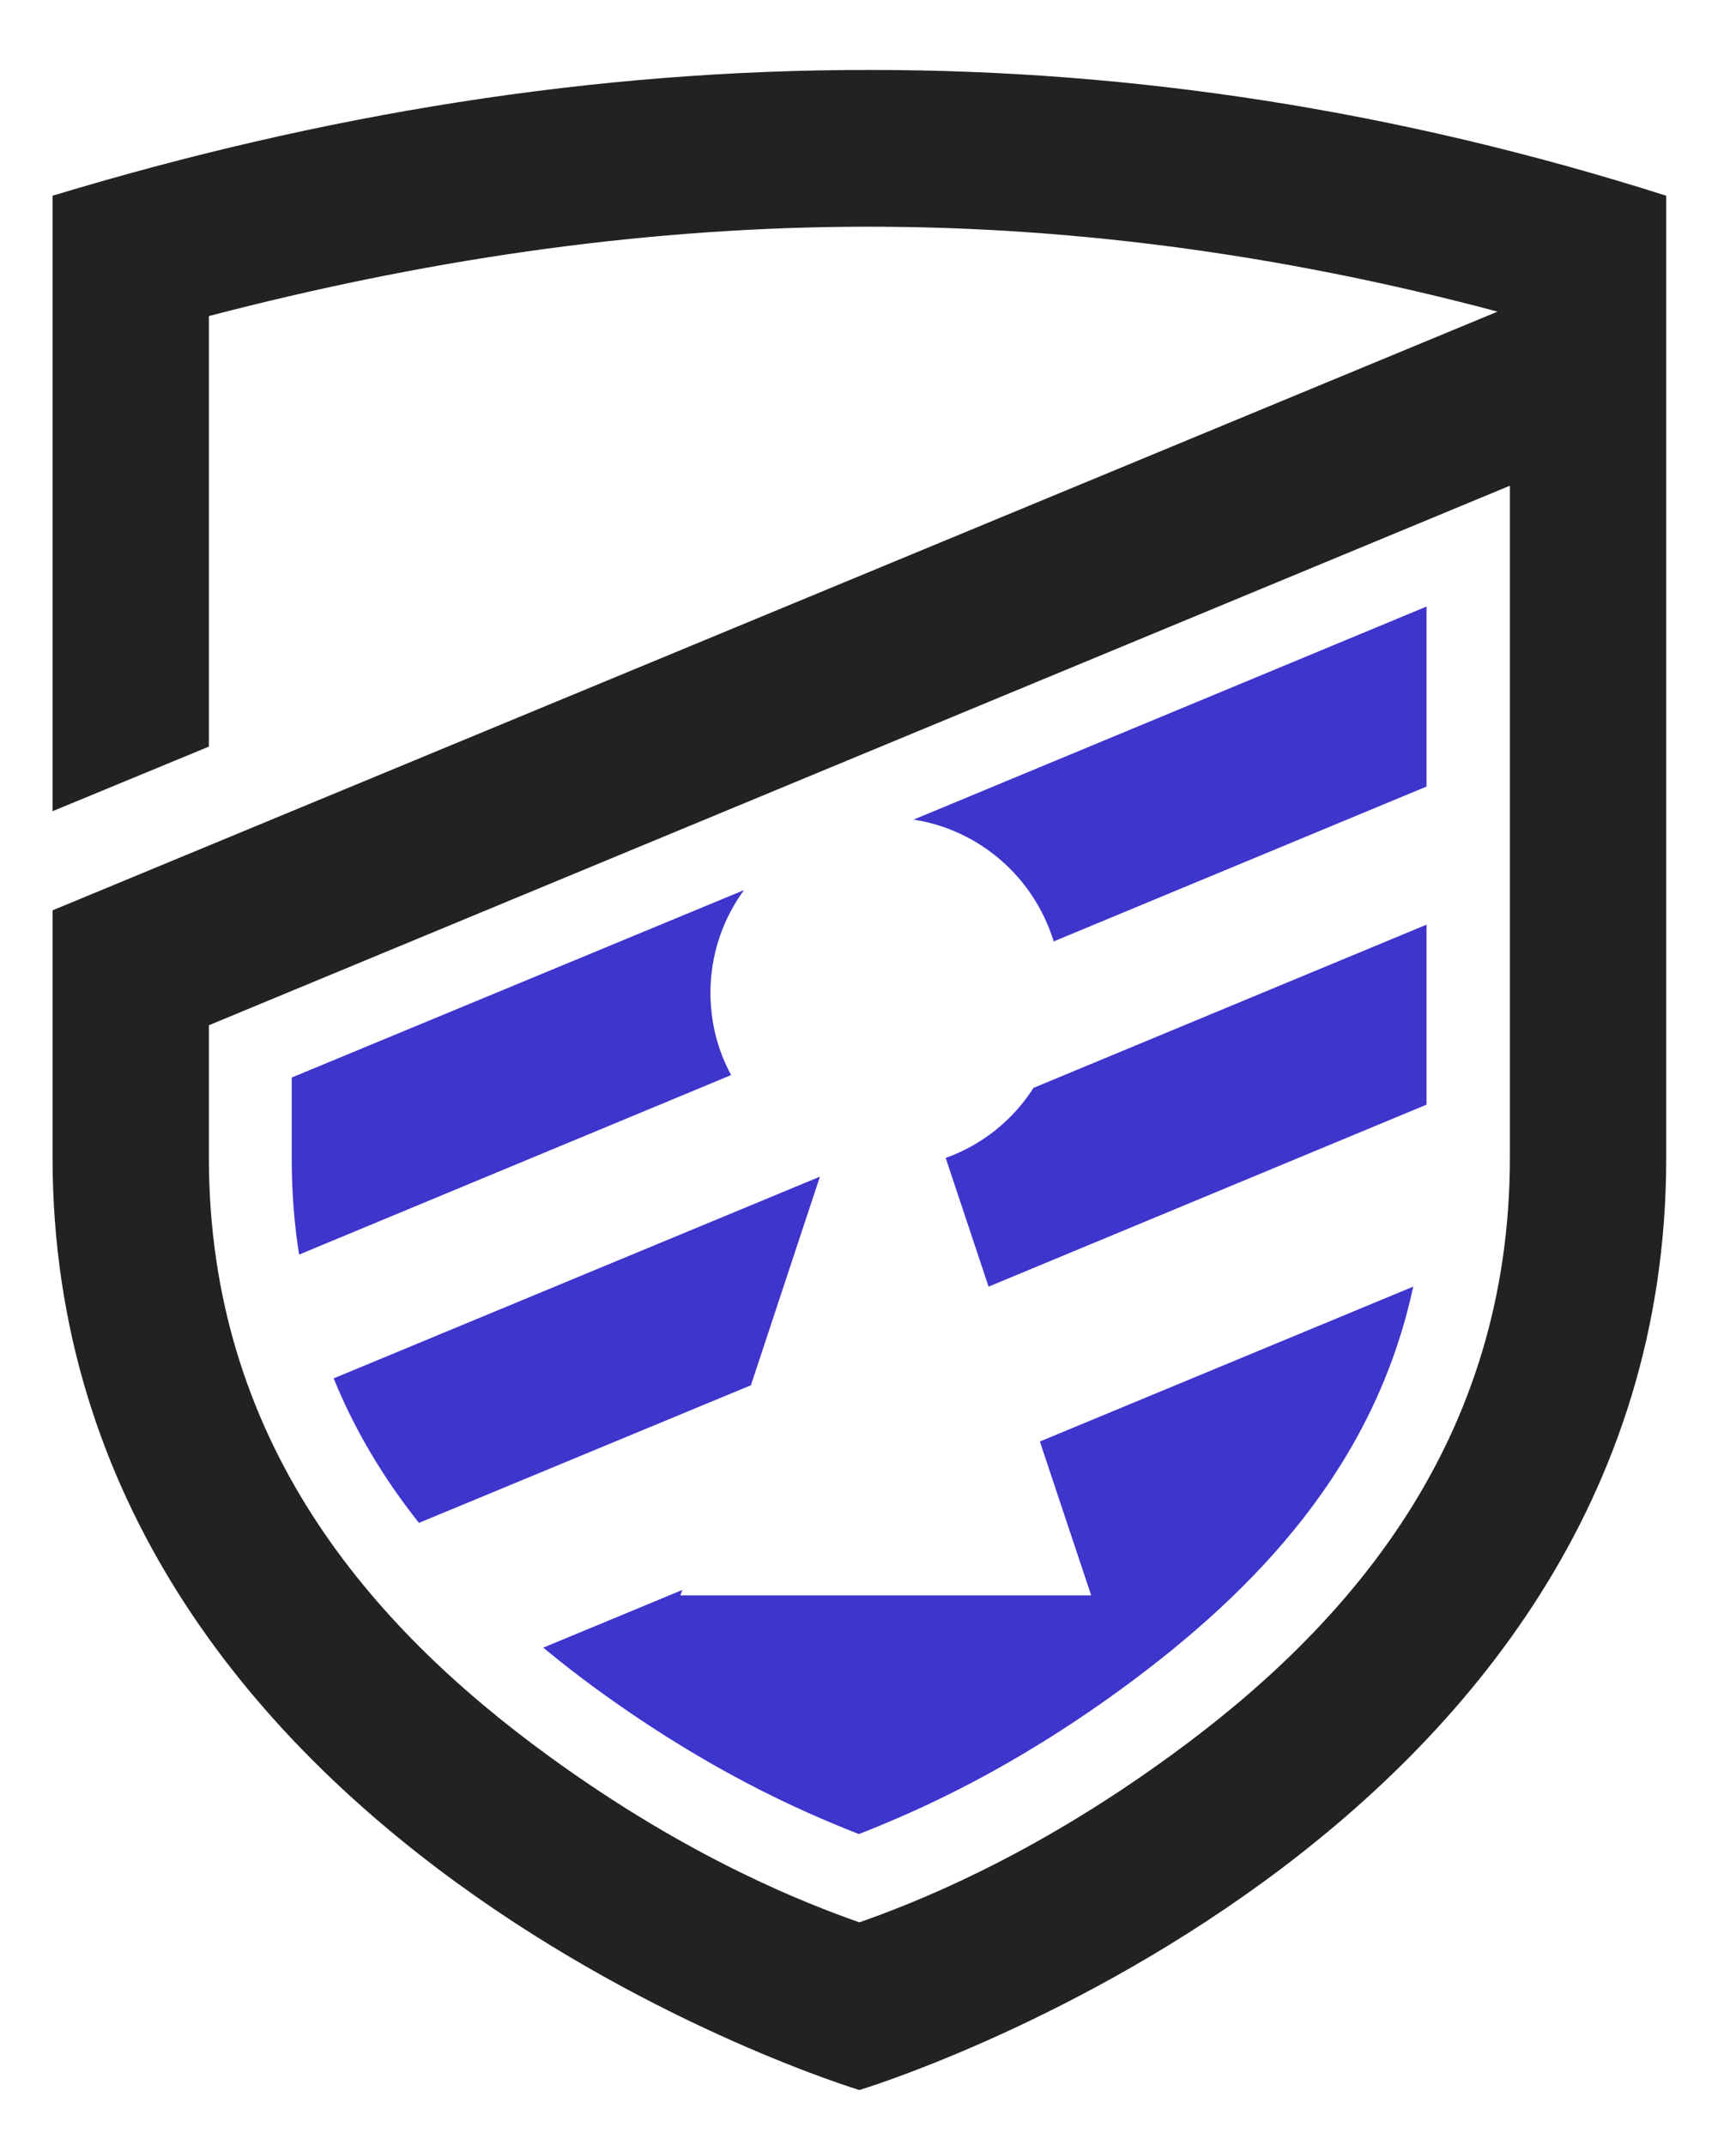
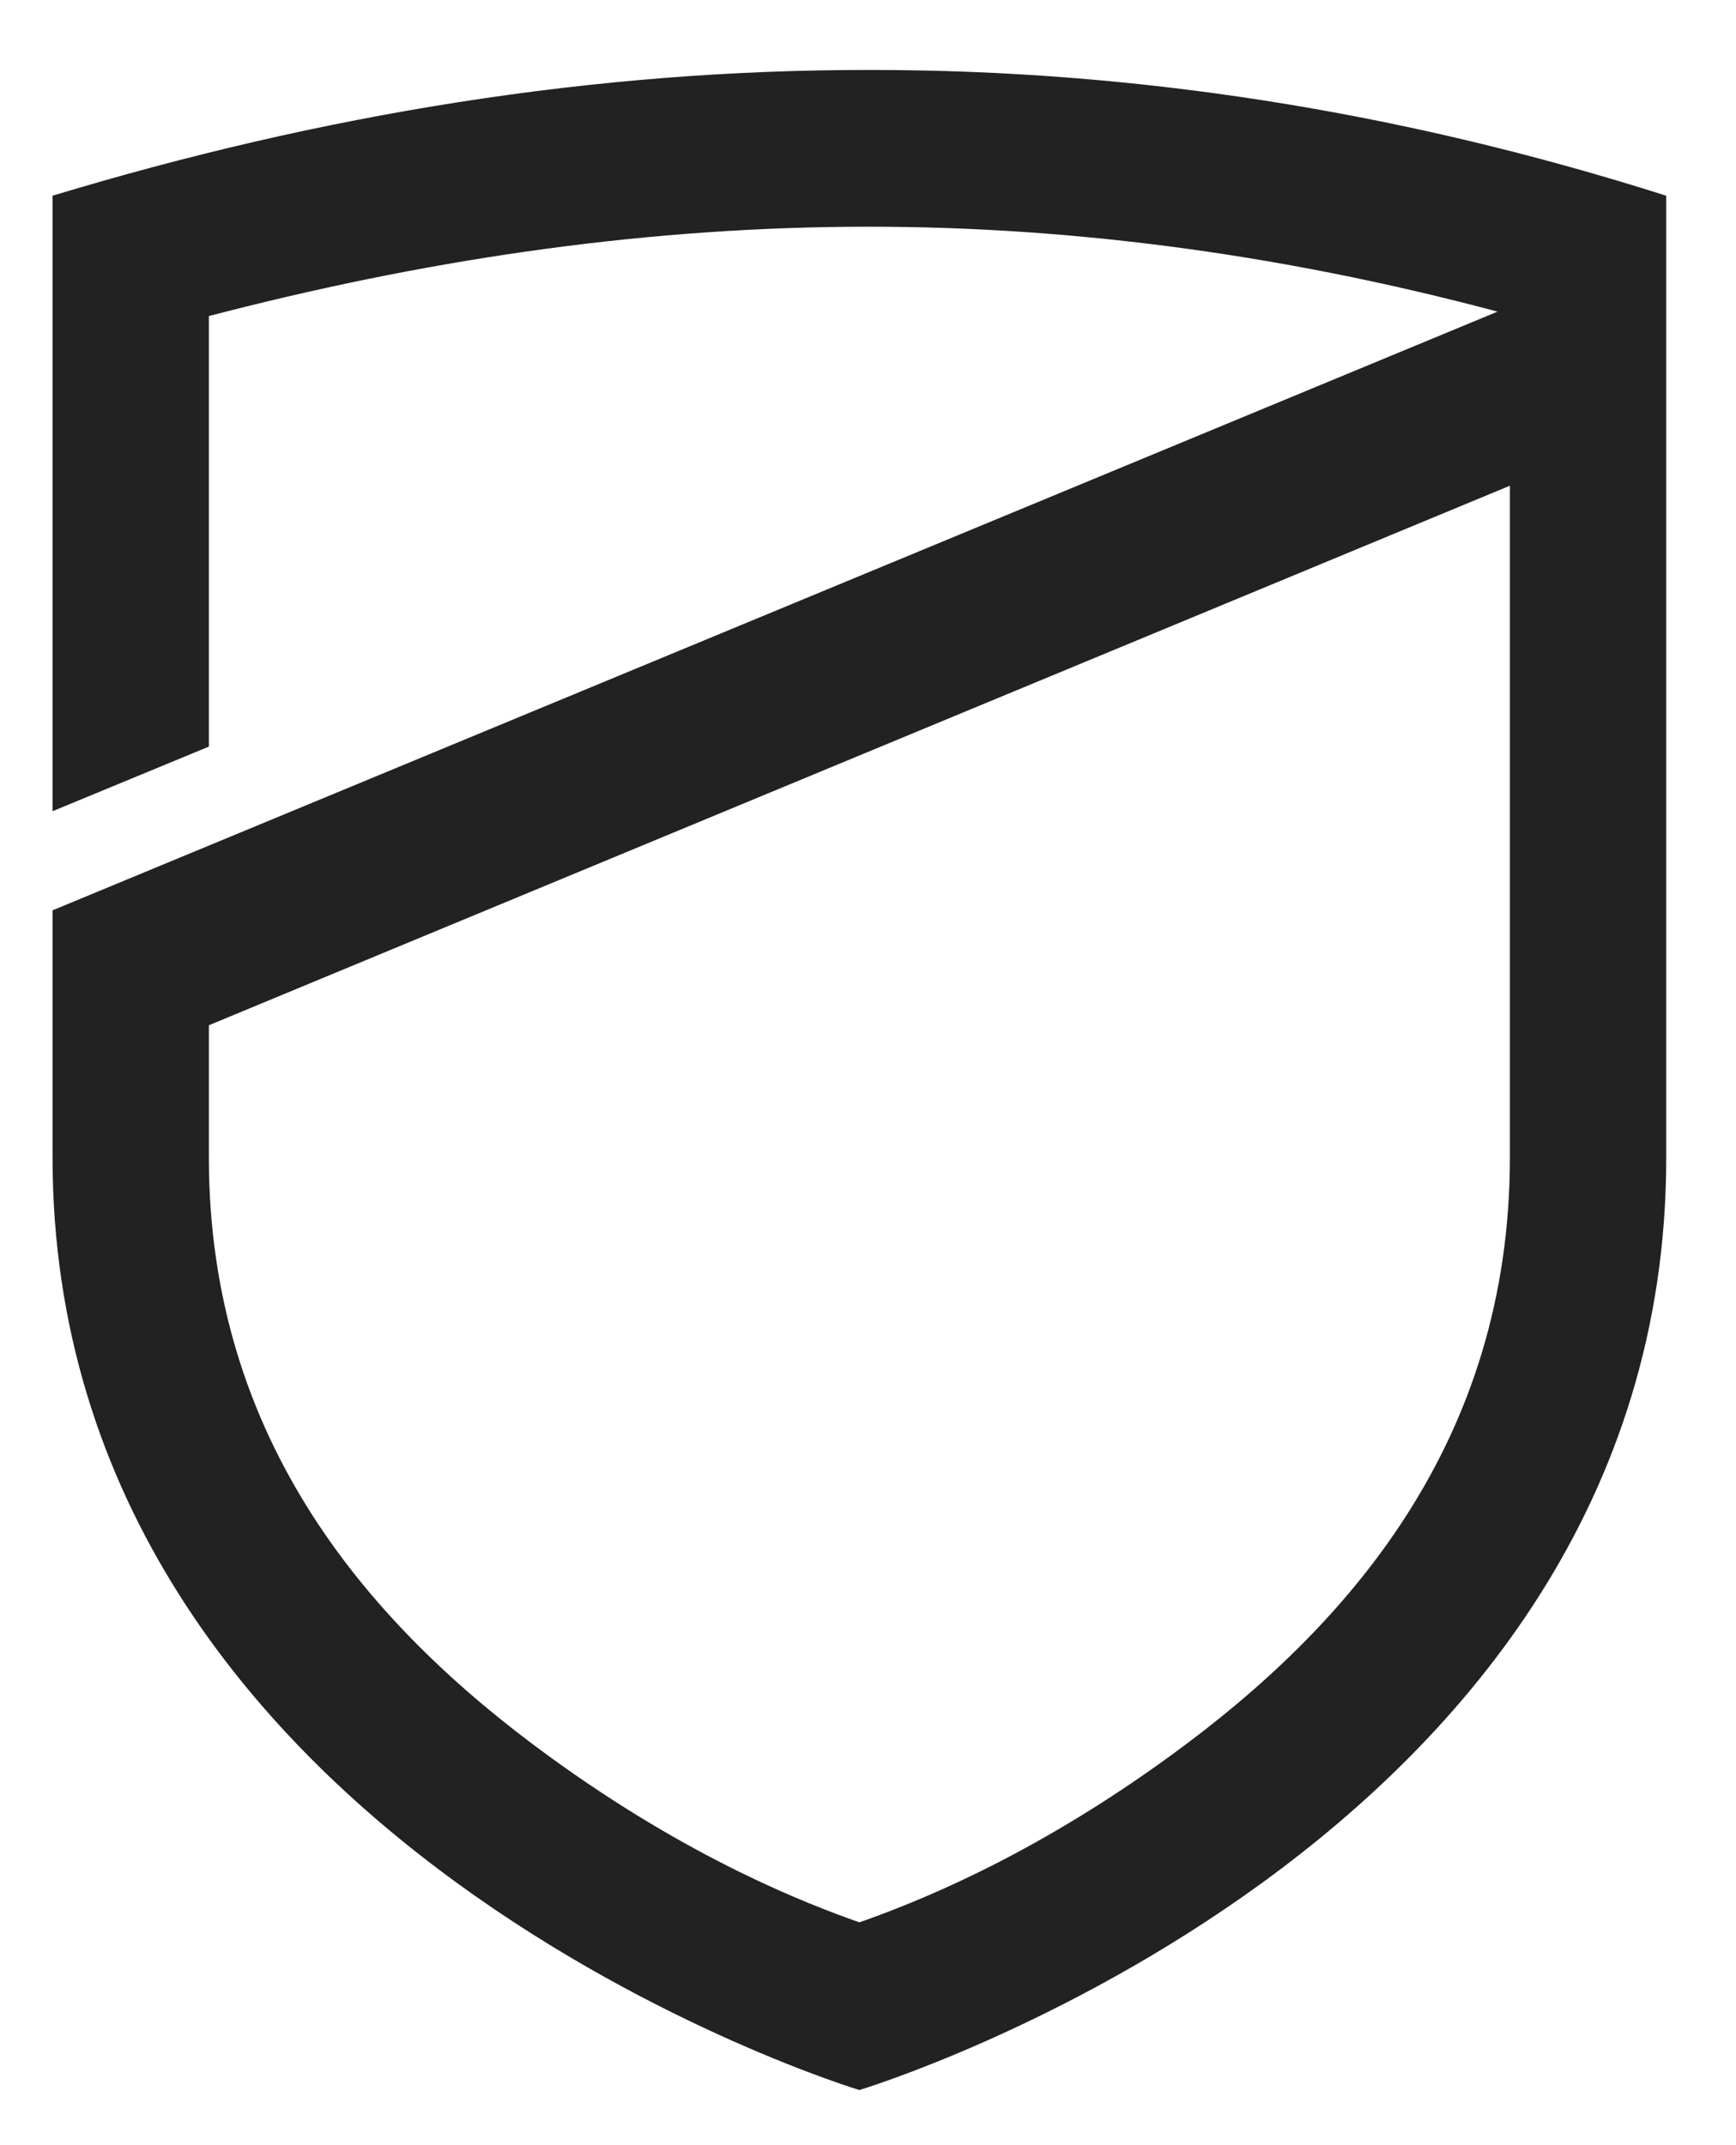
<svg xmlns="http://www.w3.org/2000/svg" xmlns:ns1="http://www.inkscape.org/namespaces/inkscape" xmlns:ns2="http://sodipodi.sourceforge.net/DTD/sodipodi-0.dtd" version="1.1" id="svg5189" ns1:export-filename="E:\projects\dakotacon\2017\2017logo-dan-10.png" ns1:export-xdpi="43.66" ns1:export-ydpi="43.66" ns1:version="0.92.1 r15371" ns2:docname="2017logo-dan-11.svg" x="0px" y="0px" viewBox="0 0 352 435" style="enable-background:new 0 0 352 435;" xml:space="preserve">
  <style type="text/css">
	.st0{fill:#222222;}
	.st1{fill:#3E35CC;}
</style>
  <ns2:namedview bordercolor="#666666" borderopacity="1.0" fit-margin-bottom="5" fit-margin-left="5" fit-margin-right="5" fit-margin-top="5" id="base" ns1:current-layer="layer3" ns1:cx="377.90275" ns1:cy="382.82611" ns1:document-units="mm" ns1:guide-bbox="true" ns1:lockguides="true" ns1:pageopacity="0.0" ns1:pageshadow="2" ns1:window-height="1017" ns1:window-maximized="1" ns1:window-width="1920" ns1:window-x="-8" ns1:window-y="-8" ns1:zoom="0.5" pagecolor="#ffffff" showgrid="false" showguides="false">
    <ns2:guide id="guide5746" ns1:locked="true" orientation="1,0" position="43.467,231.085" />
    <ns2:guide id="guide5748" ns1:locked="true" orientation="0,1" position="45.404,232.503" />
    <ns2:guide id="guide5750" ns1:locked="true" orientation="1,0" position="158.886,231.959" />
    <ns2:guide id="guide5752" ns1:locked="true" orientation="0,1" position="158.886,163.676" />
    <ns2:guide id="guide5757" ns1:locked="true" orientation="0,1" position="101.132,96.975" />
    <ns2:guide id="guide5759" ns1:locked="true" orientation="1,0" position="101.176,163.493" />
    <ns2:guide id="guide5761" ns1:locked="true" orientation="0,1" position="100.864,241.485" />
    <ns2:guide id="guide5763" ns1:locked="true" orientation="0,1" position="44.1,114.387" />
  </ns2:namedview>
  <g id="layer3" transform="translate(46.583,-50.514)" ns1:groupmode="layer" ns1:label="Layer 2">
    <g id="g6008" transform="translate(-2.331)">
      <path id="rect5754" ns1:connector-curvature="0" class="st0" d="M132.4,64.7c-56.2-0.1-111.5,9-166,25.5V215l31.7-13.1v-87.3    C41,103.4,84,96.9,127.6,96.5c43.2-0.4,87.1,5.3,131.8,17.2l-293,121.4l0,0v36.4c0,4,0,9.7,0,13.6C-33.6,425,130,474.3,130,474.3    s163.6-49.3,163.6-189c0-50.7,0-111.2,0-149.4V99.4c0-0.6,0-9.2,0-9.2C238.9,72.8,185.2,64.7,132.4,64.7z M261.9,149v136.2    c0,57.5-32.6,95-68.8,121.3c-28.8,21-52.6,30.1-63.1,33.8c-10.5-3.7-34.3-12.8-63.1-33.8C30.8,380.2-1.9,342.7-1.9,285.2v-26.8    L261.9,149z" />
-       <path id="path5791" ns1:connector-curvature="0" class="st1" d="M245,173.5l-104,43.2c13.4,2.1,24.4,11.7,28.4,24.7L245,210    C245,197.7,245,184.8,245,173.5z M106.6,231l-91.7,38v16.3c0,6.9,0.5,13.4,1.5,19.6l87.6-36.4c-2.8-5.1-4.2-10.9-4.2-16.7    C99.8,244.3,102.2,237,106.6,231z M245,238l-79.7,33.1c-4.2,6.6-10.5,11.6-17.8,14.2l8.7,26.1l88.8-36.9    C245,262,245,250.7,245,238z M122,289.1L23.4,330c4.4,10.8,10.3,20.5,17.3,29.3l67.3-27.9L122,289.1z M242.3,311.4l-75.7,31.4    L177,374H93.7l0.4-1.1l-28.2,11.7c3.5,2.9,7.1,5.7,10.8,8.4c22.4,16.3,40.7,24.5,53.2,29.4c12.5-4.9,30.8-13.1,53.2-29.4    C210.6,372.9,234.5,347.7,242.3,311.4z" />
    </g>
    <g id="text4506">
      <path id="path4512" class="st1" d="M-191.4,540.1c0,7.8-1.8,14.8-5.3,20.9c-3.6,6.1-8,10.9-13.5,14.2c-4.1,2.5-8.6,4.2-13.4,5.2    c-4.9,1-10.6,1.5-17.3,1.5h-29.5v-83.6h30.3c6.8,0,12.7,0.6,17.6,1.7c4.9,1.1,9.1,2.7,12.5,4.8c5.8,3.5,10.3,8.3,13.6,14.3    C-193.1,525-191.4,532-191.4,540.1z M-213.7,539.9c0-5.5-1-10.2-3-14.1c-2-3.9-5.1-7-9.5-9.2c-2.2-1.1-4.5-1.8-6.8-2.2    c-2.3-0.4-5.7-0.6-10.4-0.6h-5.4v52.3h5.4c5.1,0,8.9-0.2,11.3-0.7s4.7-1.3,7-2.6c3.9-2.2,6.8-5.2,8.6-9    C-214.6,550.1-213.7,545.4-213.7,539.9z" />
      <path id="path4514" class="st1" d="M-97.7,581.8H-120l-5.8-16.9h-31l-5.8,16.9h-21.7l30.9-83.6h24.8L-97.7,581.8z M-131,549.6    l-10.3-30l-10.3,30H-131z" />
      <path id="path4516" class="st1" d="M-7.5,581.8H-34l-25-33.5l-5.1,6.1v27.3h-21.6v-83.6H-64V536l29.9-37.8h25l-32.7,38.7    L-7.5,581.8z" />
-       <path id="path4518" class="st1" d="M84.5,540c0,13.3-3.8,23.9-11.5,31.8c-7.6,7.8-18.2,11.7-31.7,11.7c-13.4,0-24-3.9-31.6-11.7    C2.1,563.9-1.8,553.3-1.8,540c0-13.4,3.8-24.1,11.5-31.8c7.6-7.8,18.2-11.7,31.6-11.7s23.9,3.9,31.6,11.7    C80.6,516,84.5,526.6,84.5,540L84.5,540z M55.9,561.2c2.1-2.5,3.6-5.5,4.7-9c1-3.5,1.5-7.6,1.5-12.2c0-5-0.6-9.3-1.7-12.8    c-1.2-3.5-2.7-6.4-4.5-8.5c-1.9-2.2-4.1-3.9-6.6-4.9s-5.1-1.5-7.7-1.5c-2.7,0-5.3,0.5-7.7,1.5c-2.4,1-4.6,2.6-6.6,4.8    c-1.9,2.1-3.4,5-4.6,8.7s-1.7,7.9-1.7,12.8c0,5,0.6,9.2,1.7,12.7c1.2,3.5,2.7,6.3,4.5,8.5c1.9,2.2,4.1,3.8,6.6,4.9    c2.5,1,5.1,1.6,7.9,1.6s5.4-0.5,7.9-1.6C51.8,565.1,54,563.4,55.9,561.2L55.9,561.2z" />
-       <path id="path4520" class="st1" d="M166.3,514.4h-26.1v67.4h-21.6v-67.4H92.5v-16.2h73.8V514.4z" />
-       <path id="path4522" class="st1" d="M256.5,581.8h-22.3l-5.8-16.9h-31l-5.8,16.9h-21.7l30.9-83.6h24.8L256.5,581.8z M223.2,549.6    l-10.3-30l-10.3,30H223.2z" />
      <path id="path4524" class="st0" d="M306.4,583.4c-6.2,0-12-0.9-17.2-2.8c-5.2-1.8-9.8-4.6-13.5-8.2c-3.8-3.6-6.7-8.2-8.8-13.6    c-2.1-5.4-3.1-11.7-3.1-18.8c0-6.6,1-12.6,3-18s4.9-10,8.6-13.9c3.6-3.7,8.1-6.6,13.5-8.6s11.3-3,17.6-3c3.5,0,6.7,0.2,9.5,0.6    s5.5,0.9,7.9,1.5c2.5,0.7,4.8,1.5,6.8,2.4c2.1,0.9,3.9,1.7,5.4,2.4v20.3h-2.5c-1-0.9-2.4-2-4-3.2s-3.4-2.5-5.4-3.6    c-2.1-1.2-4.3-2.2-6.7-3s-5-1.2-7.7-1.2c-3,0-5.9,0.5-8.6,1.5c-2.7,0.9-5.3,2.5-7.6,4.7c-2.2,2.1-4,5-5.4,8.5    c-1.3,3.5-2,7.8-2,12.8c0,5.2,0.7,9.6,2.2,13.1s3.4,6.3,5.6,8.3c2.3,2.1,4.8,3.5,7.6,4.4s5.6,1.3,8.3,1.3c2.6,0,5.2-0.4,7.7-1.2    c2.6-0.8,5-1.9,7.1-3.2c1.8-1.1,3.5-2.2,5.1-3.5c1.6-1.2,2.9-2.3,3.9-3.2h2.2v20c-2.1,0.9-4.1,1.8-6,2.6s-3.9,1.5-6,2.1    c-2.7,0.8-5.3,1.4-7.7,1.8C313.9,583.2,310.6,583.4,306.4,583.4L306.4,583.4z" />
-       <path id="path4526" class="st0" d="M433.3,540c0,13.3-3.8,23.9-11.5,31.8c-7.6,7.8-18.2,11.7-31.7,11.7c-13.4,0-24-3.9-31.6-11.7    c-7.6-7.9-11.5-18.5-11.5-31.8c0-13.4,3.8-24.1,11.5-31.8c7.6-7.8,18.2-11.7,31.6-11.7c13.4,0,23.9,3.9,31.6,11.7    C429.5,516,433.3,526.6,433.3,540L433.3,540z M404.7,561.2c2.1-2.5,3.6-5.5,4.7-9c1-3.5,1.5-7.6,1.5-12.2c0-5-0.6-9.3-1.7-12.8    c-1.2-3.5-2.7-6.4-4.5-8.5c-1.9-2.2-4.1-3.9-6.6-4.9s-5.1-1.5-7.7-1.5c-2.7,0-5.3,0.5-7.7,1.5s-4.6,2.6-6.6,4.8    c-1.9,2.1-3.4,5-4.6,8.7c-1.2,3.7-1.7,7.9-1.7,12.8c0,5,0.6,9.2,1.7,12.7c1.2,3.5,2.7,6.3,4.5,8.5c1.9,2.2,4.1,3.8,6.6,4.9    c2.5,1,5.1,1.6,7.9,1.6c2.8,0,5.4-0.5,7.9-1.6C400.6,565.1,402.8,563.4,404.7,561.2L404.7,561.2z" />
      <path id="path4528" class="st0" d="M525.7,581.8h-20.8l-35.5-57.4v57.4h-19.8v-83.6h25.8l30.5,47.9v-47.9h19.8V581.8z" />
    </g>
  </g>
</svg>